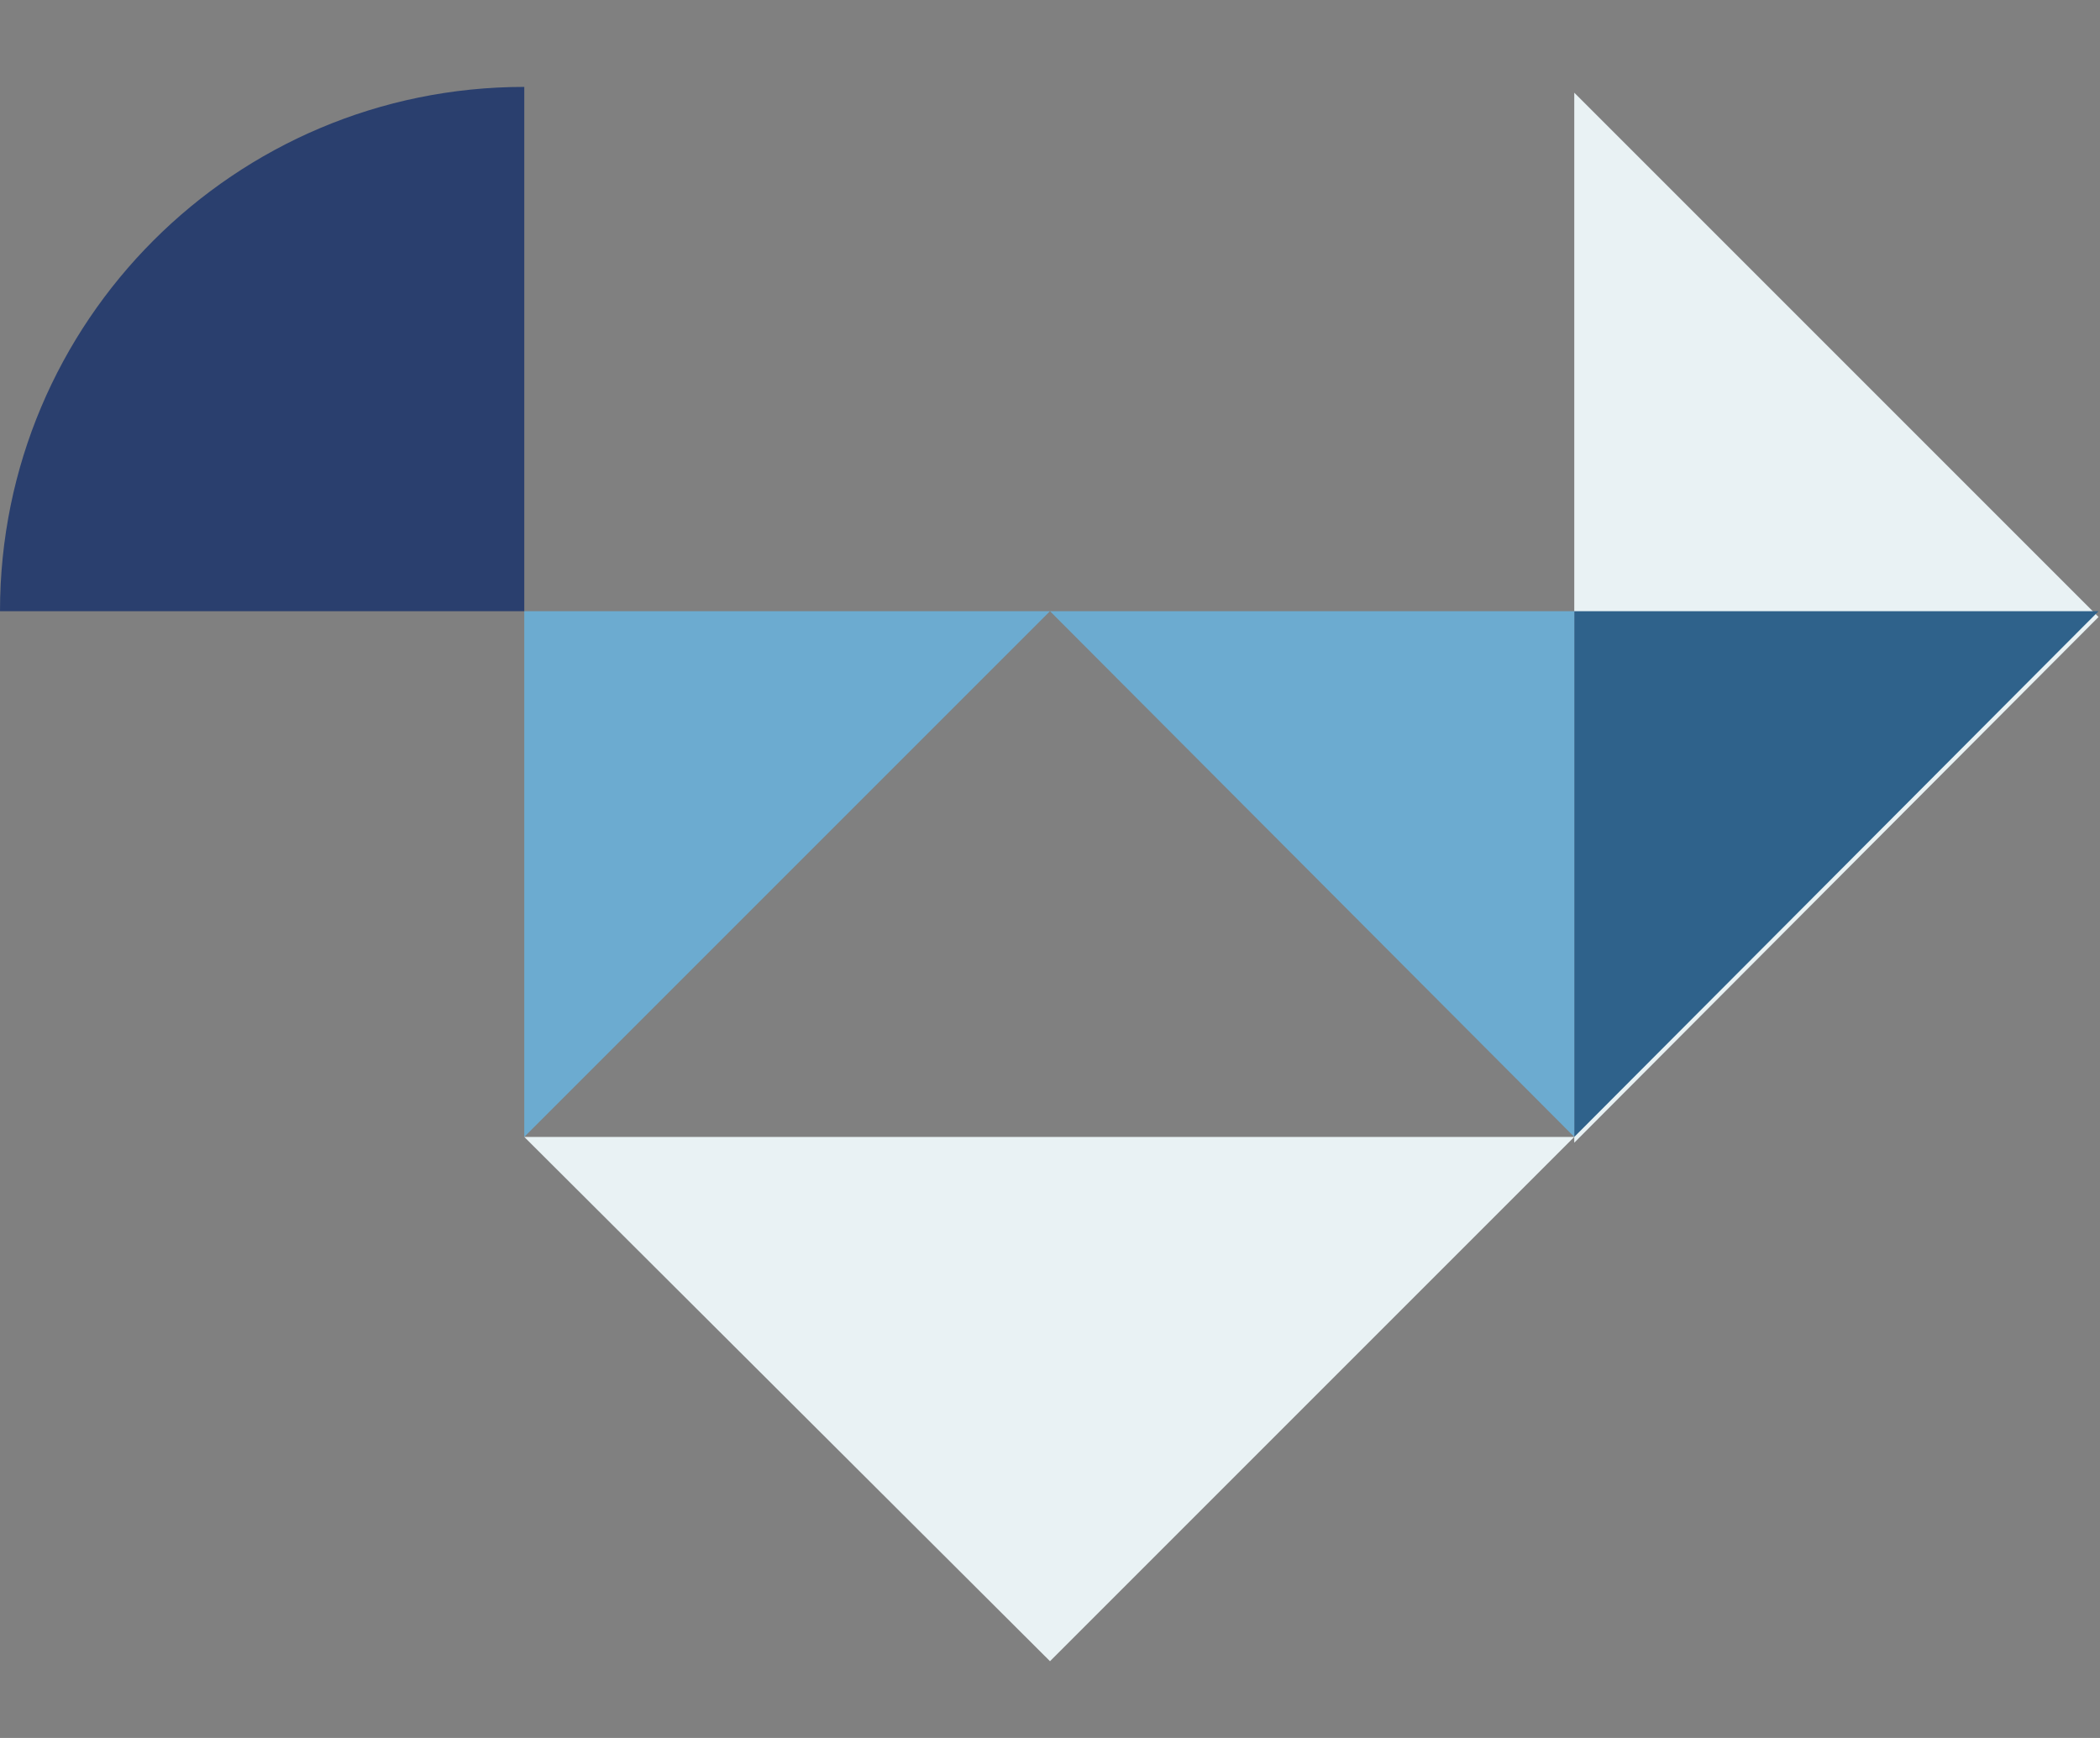
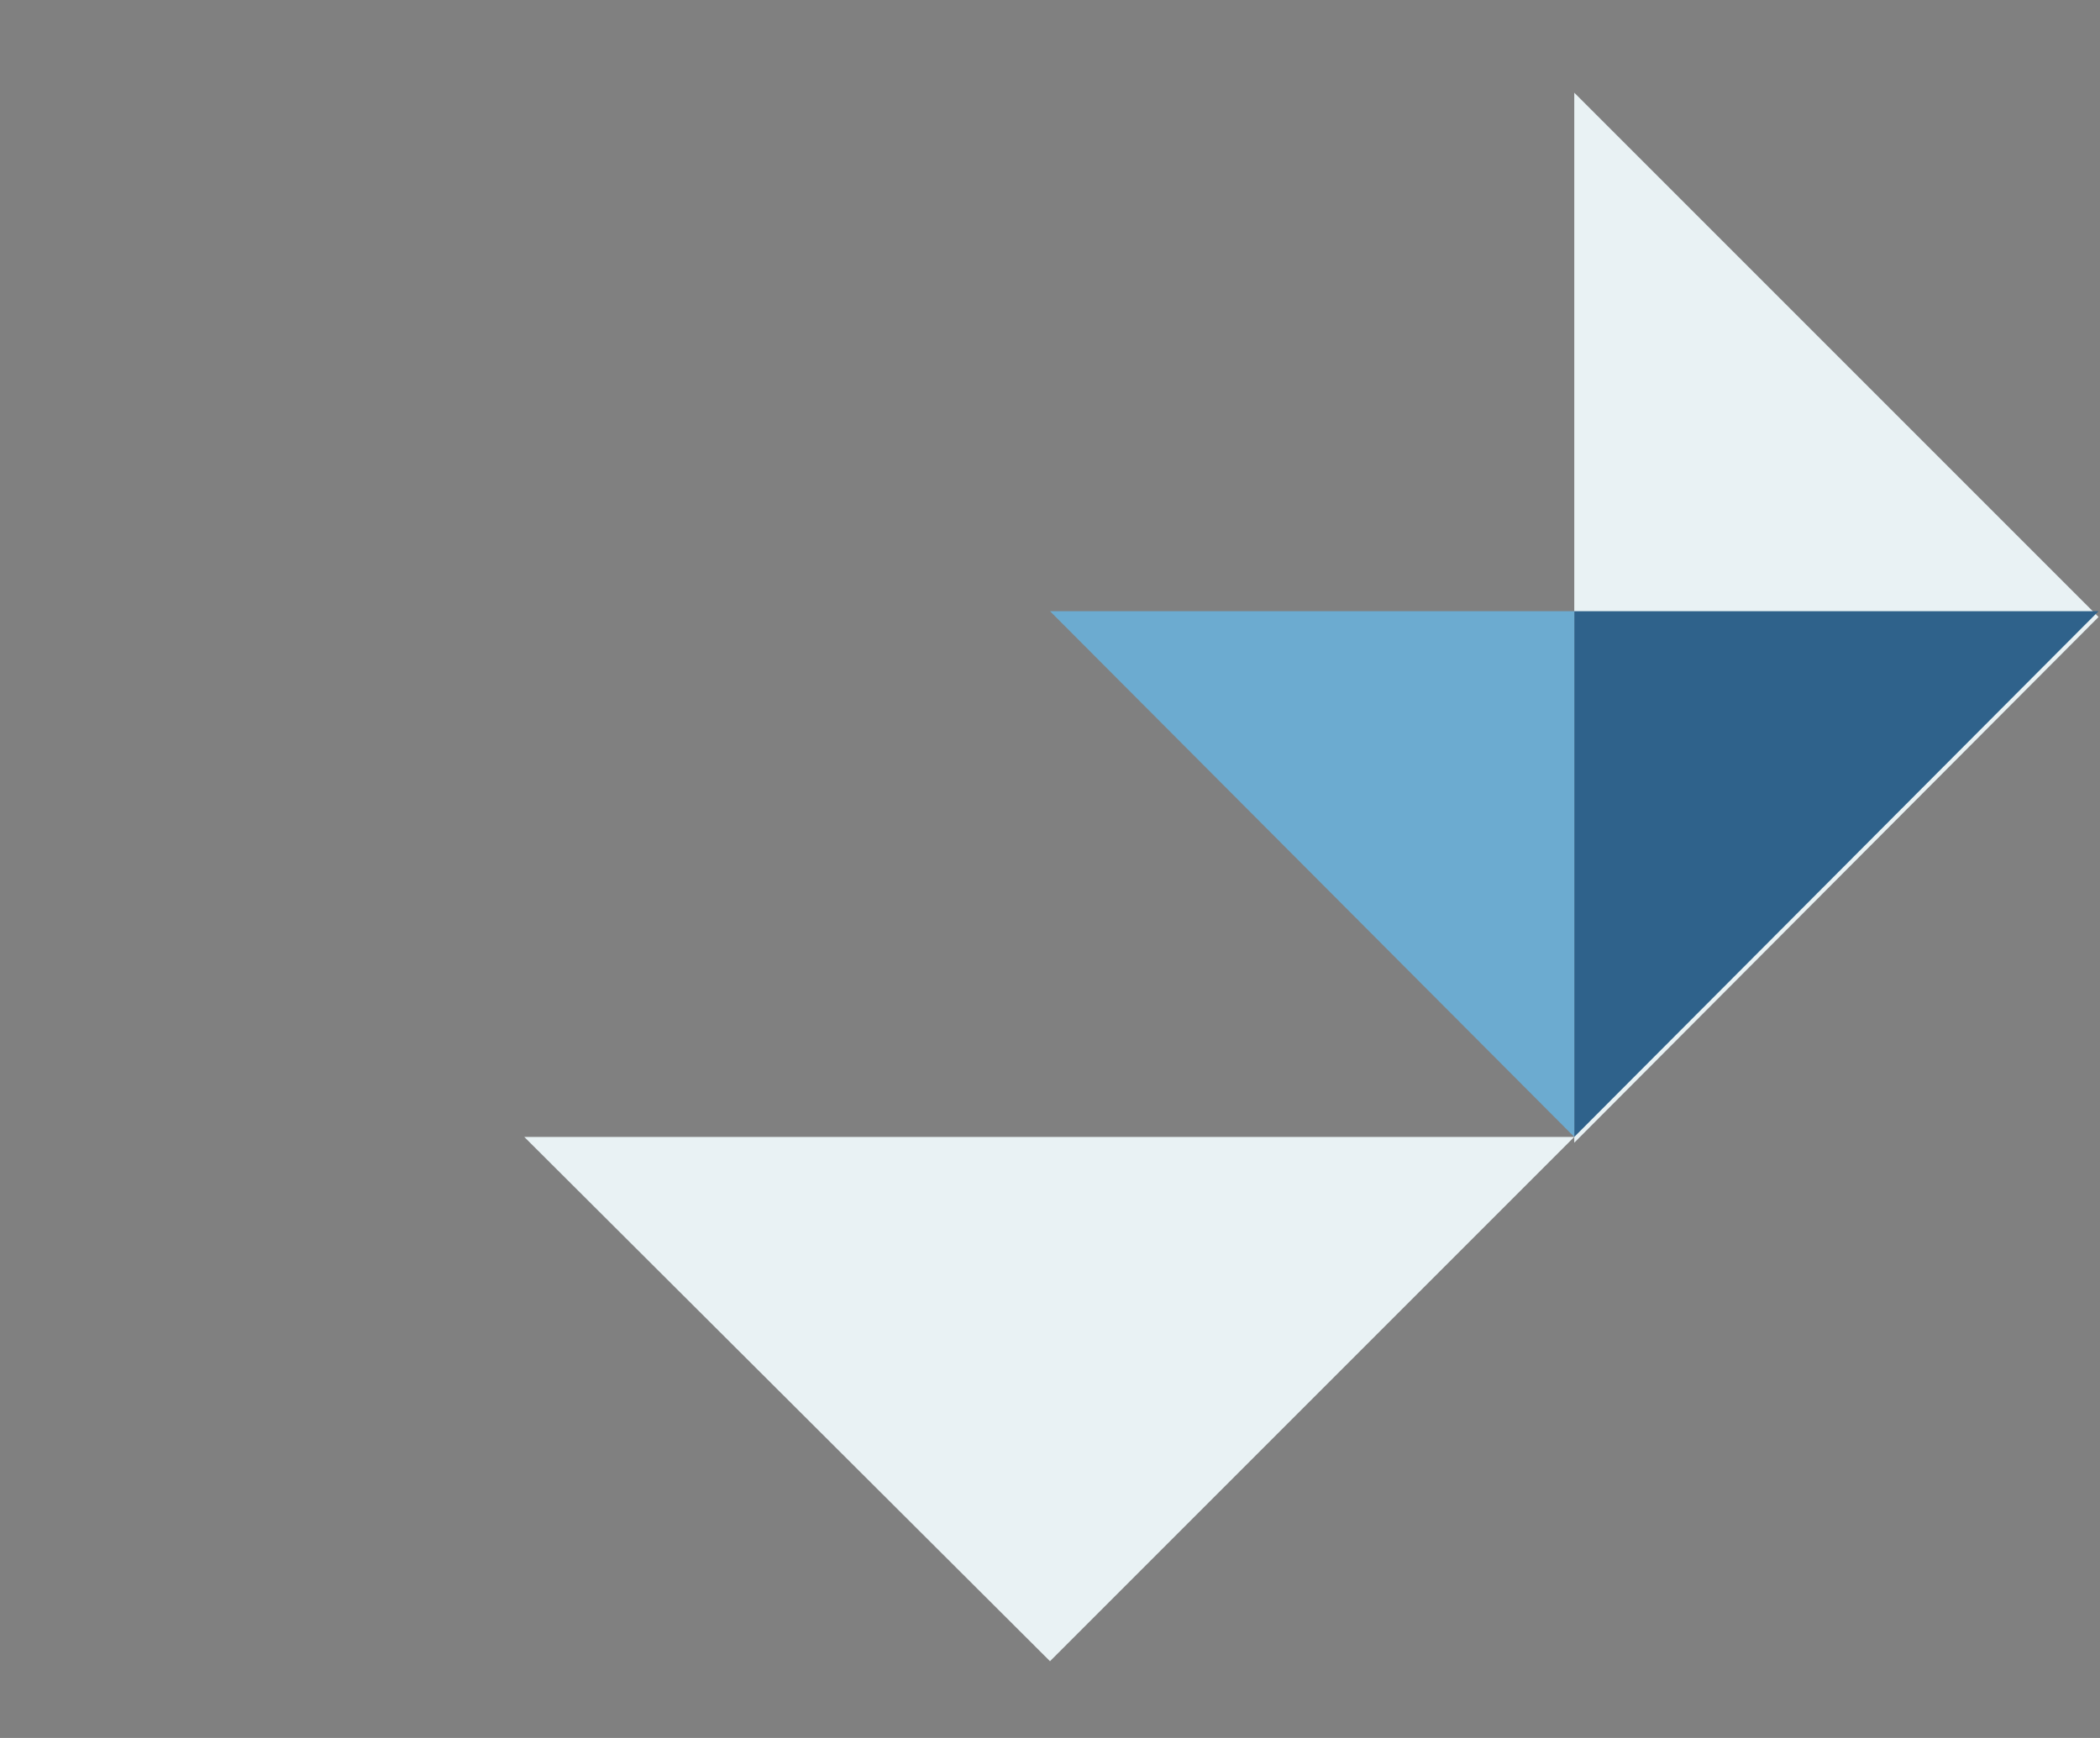
<svg xmlns="http://www.w3.org/2000/svg" width="145" height="120" fill="none">
  <rect width="100%" height="100%" fill="#808080" stroke="none" />
-   <path d="M36.2 42.2v36.3l36.3-36.3H36.2z" fill="#6CABD0" />
  <path d="M108.7 78.5l-36.2 36.2-36.3-36.2h72.5zM108.7 6.4l36.2 36.2-36.2 36.3V6.4z" fill="#E9F2F4" />
  <path d="M108.7 42.2v36.3L72.5 42.2h36.2z" fill="#6CABD0" />
  <path d="M108.7 42.2v36.3l36.2-36.3h-36.2z" fill="#2F628B" />
-   <path d="M36.2 6C16.2 6 0 22.2 0 42.2h36.2V6z" fill="#2A3F6E" />
</svg>